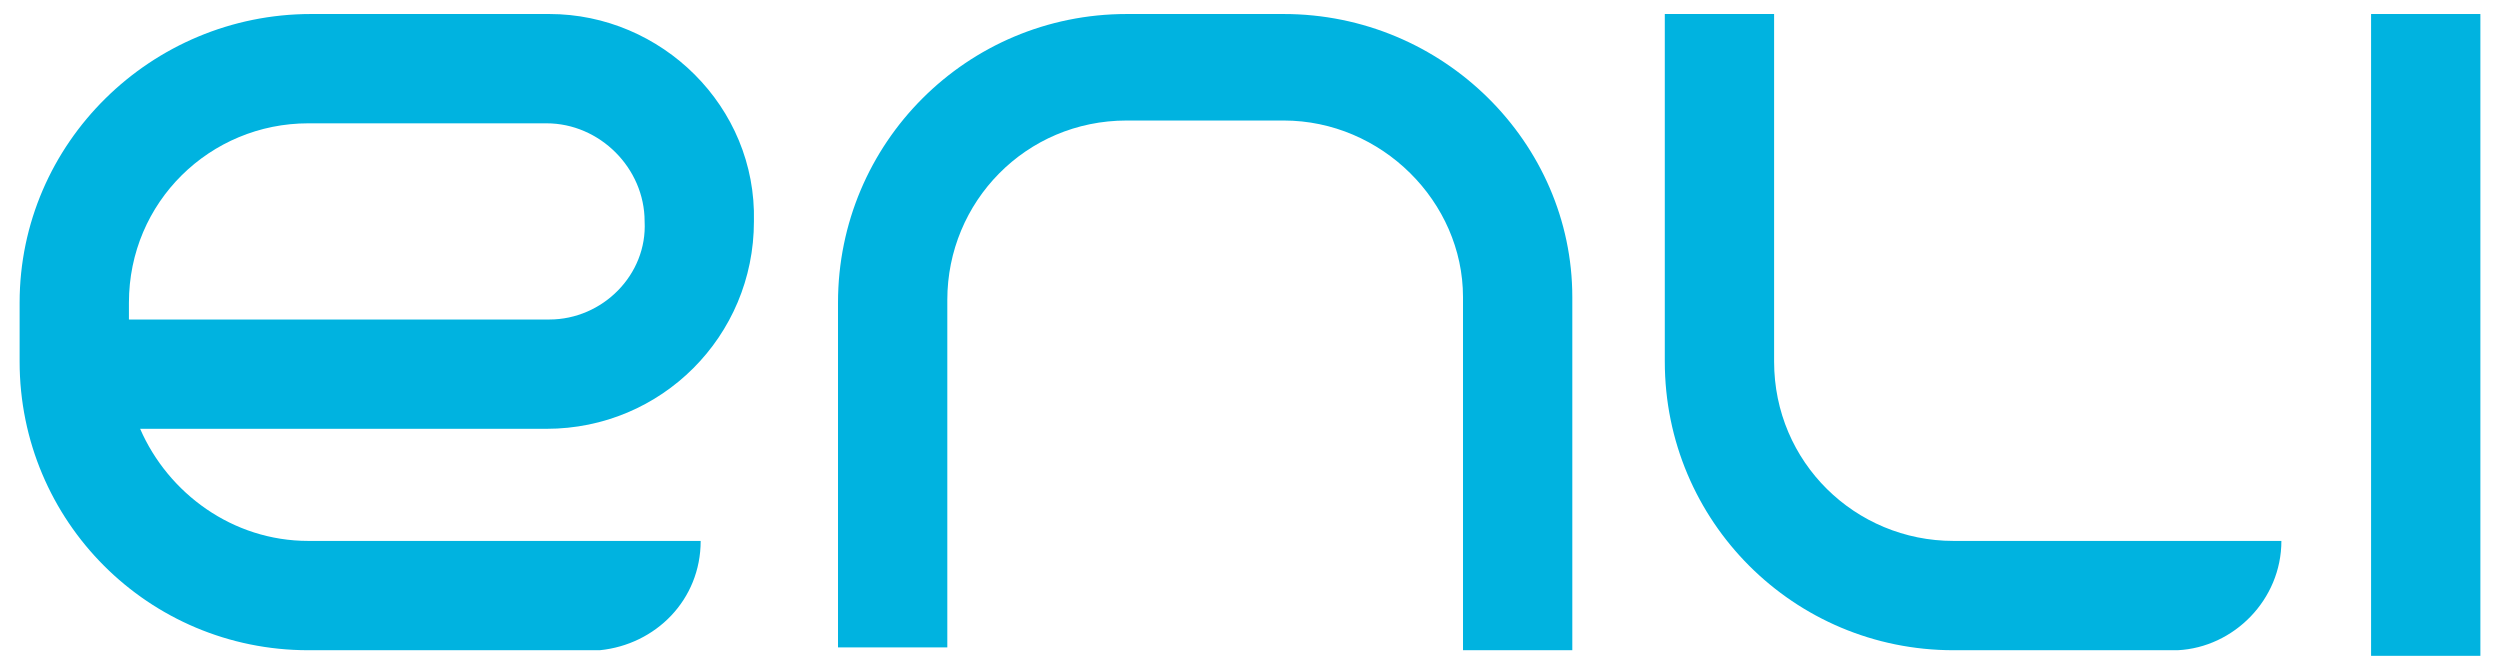
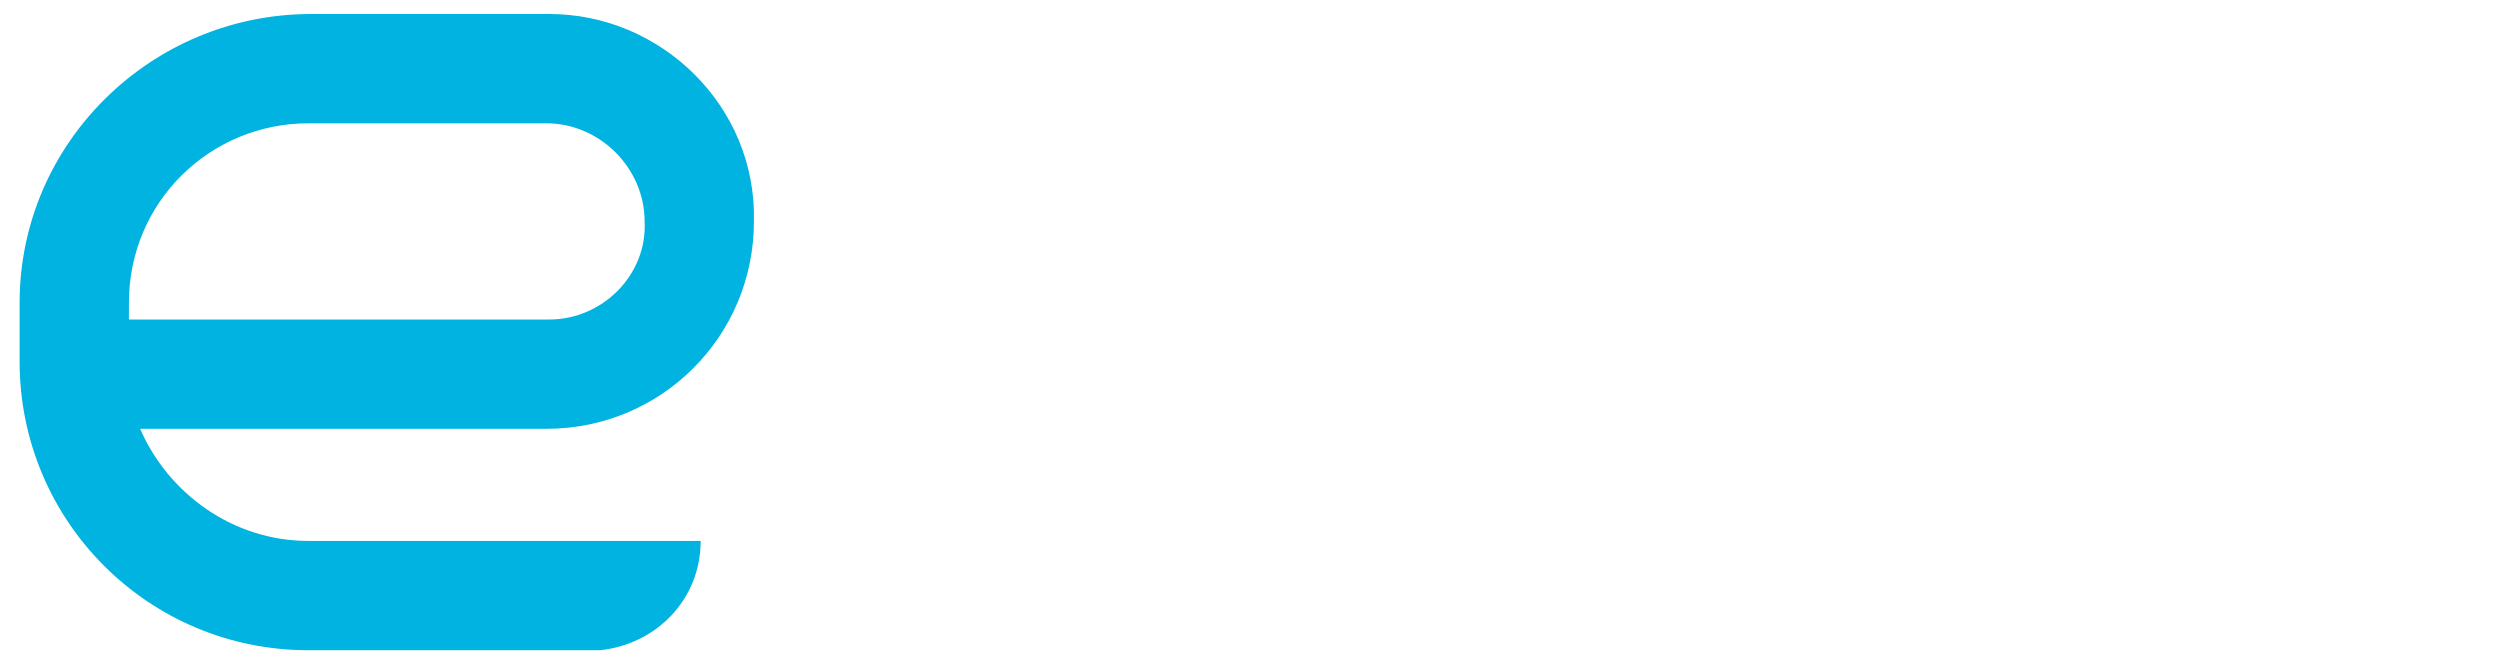
<svg xmlns="http://www.w3.org/2000/svg" version="1.1" id="Layer_1" x="0px" y="0px" viewBox="0 0 89.2 23.8" enable-background="new 0 0 89.2 23.8" xml:space="preserve">
  <g>
    <g>
      <g>
        <path fill="#00b3e0" d="M19.6,0.5h-8.5C5.4,0.5,0.7,5.1,0.7,10.8v2.1c0,5.7,4.6,10.3,10.3,10.3h10.2c0.1,0,0.2,0,0.2,0     c2-0.2,3.6-1.8,3.6-3.9h-7.8v0h-6.2c-2.7,0-5-1.7-6-4h14.5c4.1,0,7.4-3.3,7.4-7.4v0C27,3.8,23.6,0.5,19.6,0.5 M19.6,11.4h-15     v-0.6c0-3.6,2.9-6.4,6.4-6.4h8.5c1.9,0,3.5,1.6,3.5,3.5C23.1,9.8,21.5,11.4,19.6,11.4" />
-         <path fill="#00b3e0" d="M56.1,10.6v12.6h-3.9V10.6c0-3.4-2.9-6.3-6.4-6.3h-5.6c-3.6,0-6.4,2.9-6.4,6.4v12.4h-3.9V10.8     c0-5.7,4.6-10.3,10.3-10.3h5.6C51.5,0.5,56.1,5.1,56.1,10.6" />
-         <rect x="84.6" y="0.5" fill="#00b3e0" width="3.9" height="22.9" />
-         <path fill="#00b3e0" d="M73,19.3h8.4c0,2.1-1.7,3.8-3.7,3.9v0h-8c-5.7,0-10.3-4.6-10.3-10.3V0.5h3.9v12.4c0,3.6,2.9,6.4,6.4,6.4     L73,19.3L73,19.3z" />
      </g>
    </g>
  </g>
</svg>